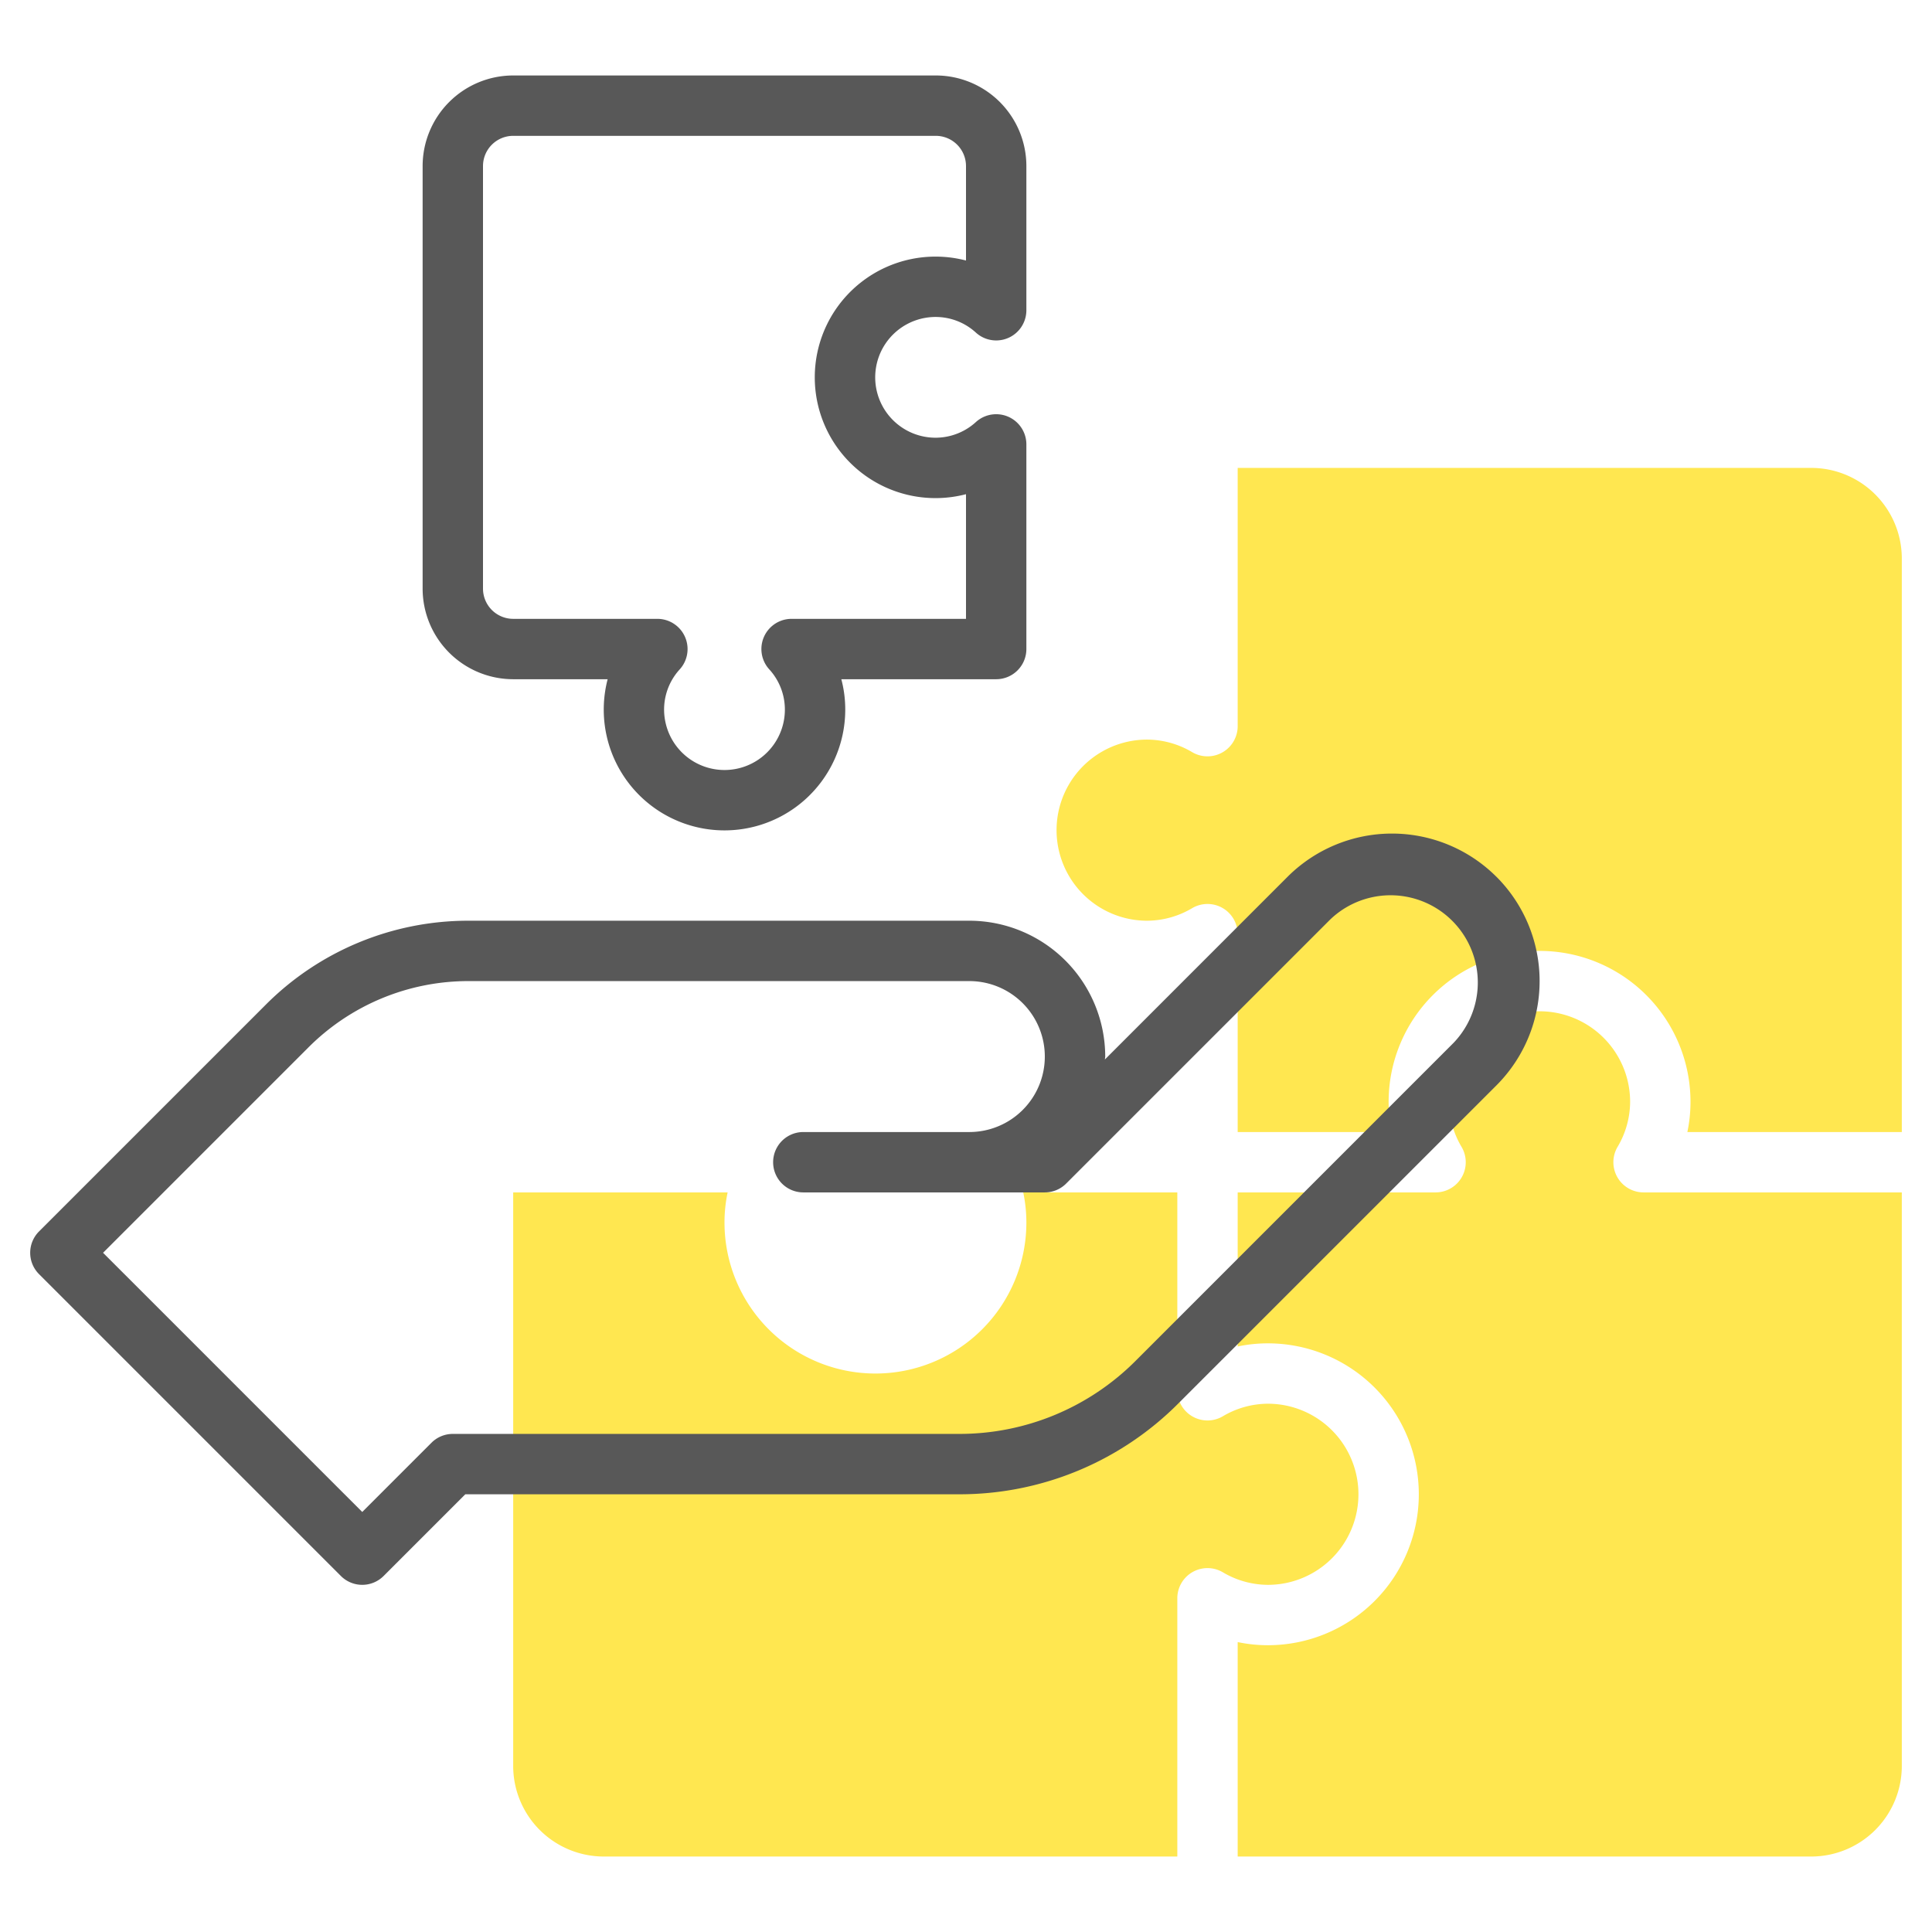
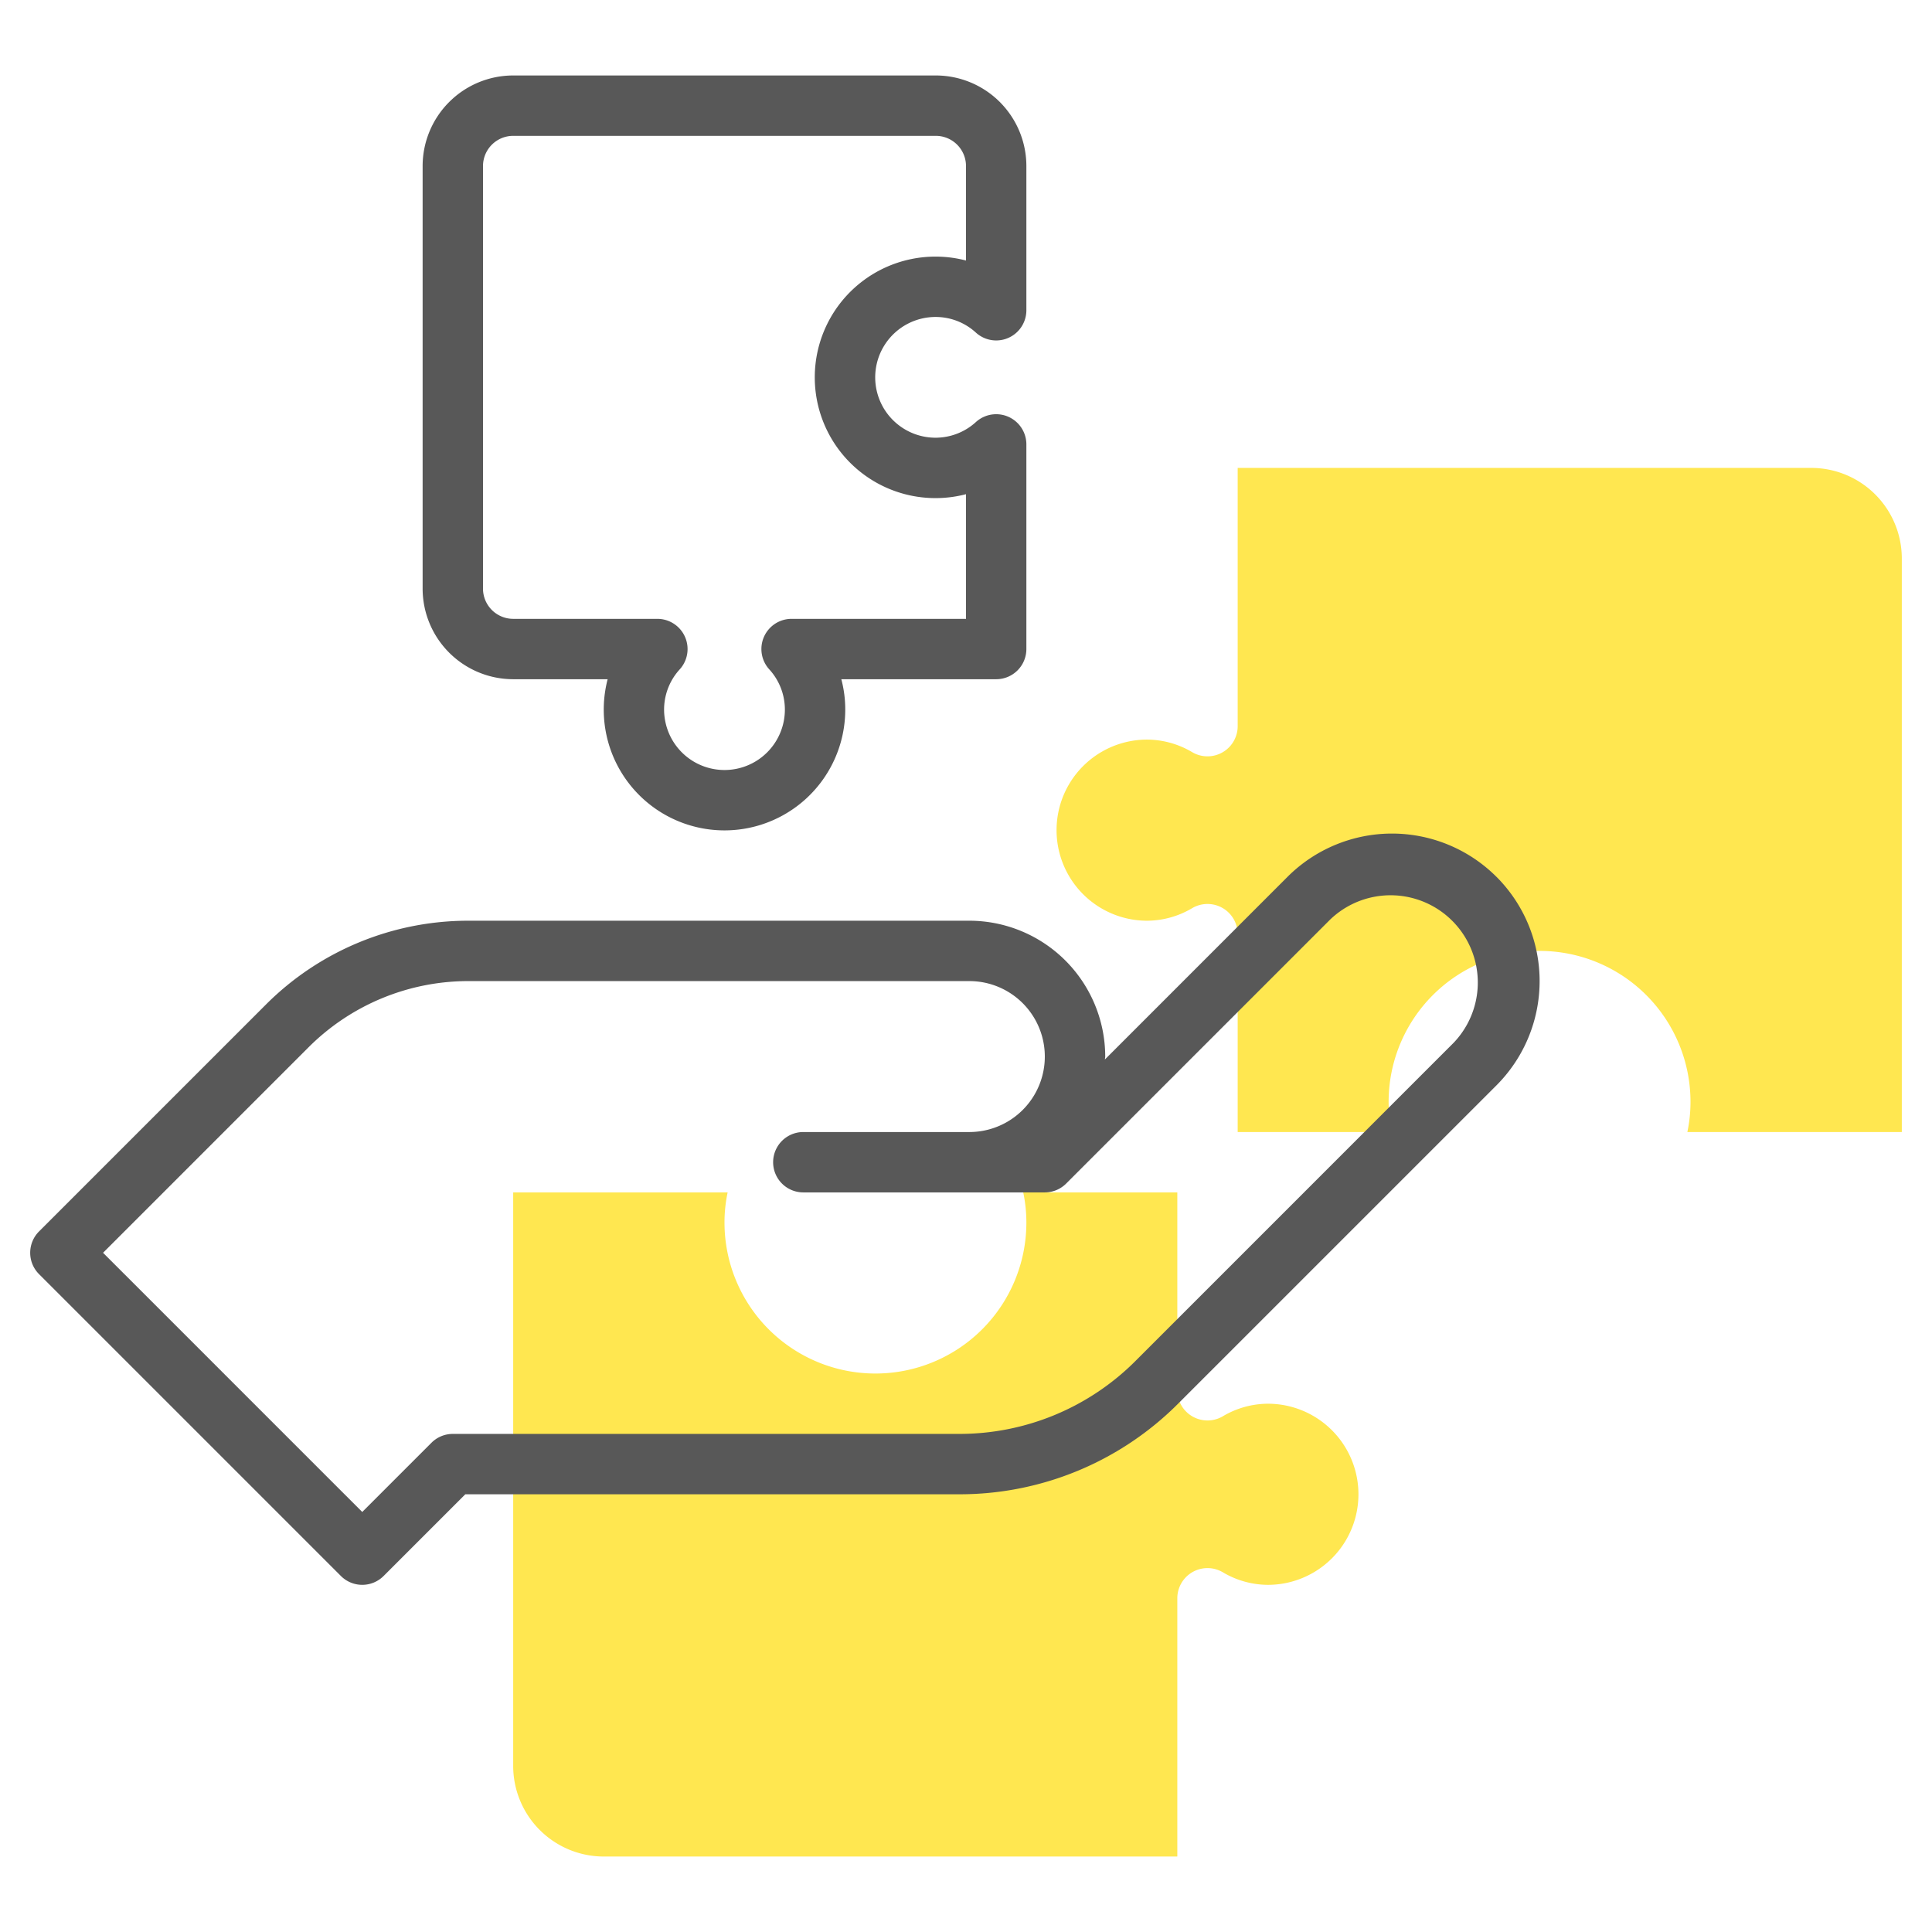
<svg xmlns="http://www.w3.org/2000/svg" version="1.1" width="50" height="50" x="0" y="0" viewBox="0 0 64 64" style="enable-background:new 0 0 512 512" xml:space="preserve" class="">
  <g>
-     <path d="M54.445 39.5a1 1 0 0 1-.864-1.503A2.946 2.946 0 0 0 54 36.5a3 3 0 0 0-6 0 2.946 2.946 0 0 0 .419 1.497 1 1 0 0 1-.864 1.503H41v5.104a4.822 4.822 0 0 1 1-.104 5 5 0 0 1 0 10 4.822 4.822 0 0 1-1-.104V61.5h19a3.003 3.003 0 0 0 3-3v-19Z" style="" fill="#ffe750" />
    <path d="M41 24.055a1 1 0 0 1-1.503.864A2.95 2.95 0 0 0 38 24.5a3 3 0 0 0 0 6 2.95 2.95 0 0 0 1.497-.419 1 1 0 0 1 1.503.864V37.5h5.104a4.822 4.822 0 0 1-.104-1 5 5 0 0 1 10 0 4.822 4.822 0 0 1-.104 1H63v-19a3.003 3.003 0 0 0-3-3H41ZM39 52.945a1 1 0 0 1 1.503-.864A2.946 2.946 0 0 0 42 52.5a3 3 0 0 0 0-6 2.946 2.946 0 0 0-1.497.419A1 1 0 0 1 39 46.055V39.5h-5.104a4.822 4.822 0 0 1 .104 1 5 5 0 0 1-10 0 4.789 4.789 0 0 1 .104-1H17v19a3.003 3.003 0 0 0 3 3h19Z" style="" fill="#ffe750" />
    <path d="M49.568 29.042a4.895 4.895 0 0 0-6.914.001l-6.052 6.053c0-.033.01-.063.01-.096a4.505 4.505 0 0 0-4.501-4.5H15.535a9.471 9.471 0 0 0-6.742 2.793l-7.5 7.5a1 1 0 0 0 0 1.414l10 10a1 1 0 0 0 1.414 0l2.707-2.707h16.349a10.223 10.223 0 0 0 7.276-3.014l10.53-10.529a4.888 4.888 0 0 0 0-6.915Zm-1.414 5.501-10.529 10.53a8.236 8.236 0 0 1-5.862 2.427H15a1 1 0 0 0-.707.293L12 50.086 3.414 41.5l6.793-6.793a7.485 7.485 0 0 1 5.328-2.207h16.576a2.5 2.5 0 1 1 0 5h-5.5a1 1 0 1 0 0 2h8a1 1 0 0 0 .707-.293l8.75-8.75a2.89 2.89 0 0 1 4.086 4.086ZM17 22.5h3.129a4 4 0 1 0 7.871 1 3.908 3.908 0 0 0-.13-1H33a1 1 0 0 0 1-1v-6.778a1 1 0 0 0-1.67-.743 1.985 1.985 0 0 1-1.764.475A2 2 0 0 1 31 10.5a1.974 1.974 0 0 1 1.331.521A1 1 0 0 0 34 10.278V5.5a3.003 3.003 0 0 0-3-3H17a3.003 3.003 0 0 0-3 3v14a3.003 3.003 0 0 0 3 3Zm-1-17a1.001 1.001 0 0 1 1-1h14a1.001 1.001 0 0 1 1 1v3.13a4 4 0 1 0 0 7.741V20.5h-5.778a1 1 0 0 0-.743 1.669A1.974 1.974 0 0 1 26 23.5a2 2 0 0 1-3.954.434 1.972 1.972 0 0 1 .475-1.765 1.001 1.001 0 0 0-.743-1.669H17a1.001 1.001 0 0 1-1-1Z" style="" fill="#585858" />
  </g>
</svg>